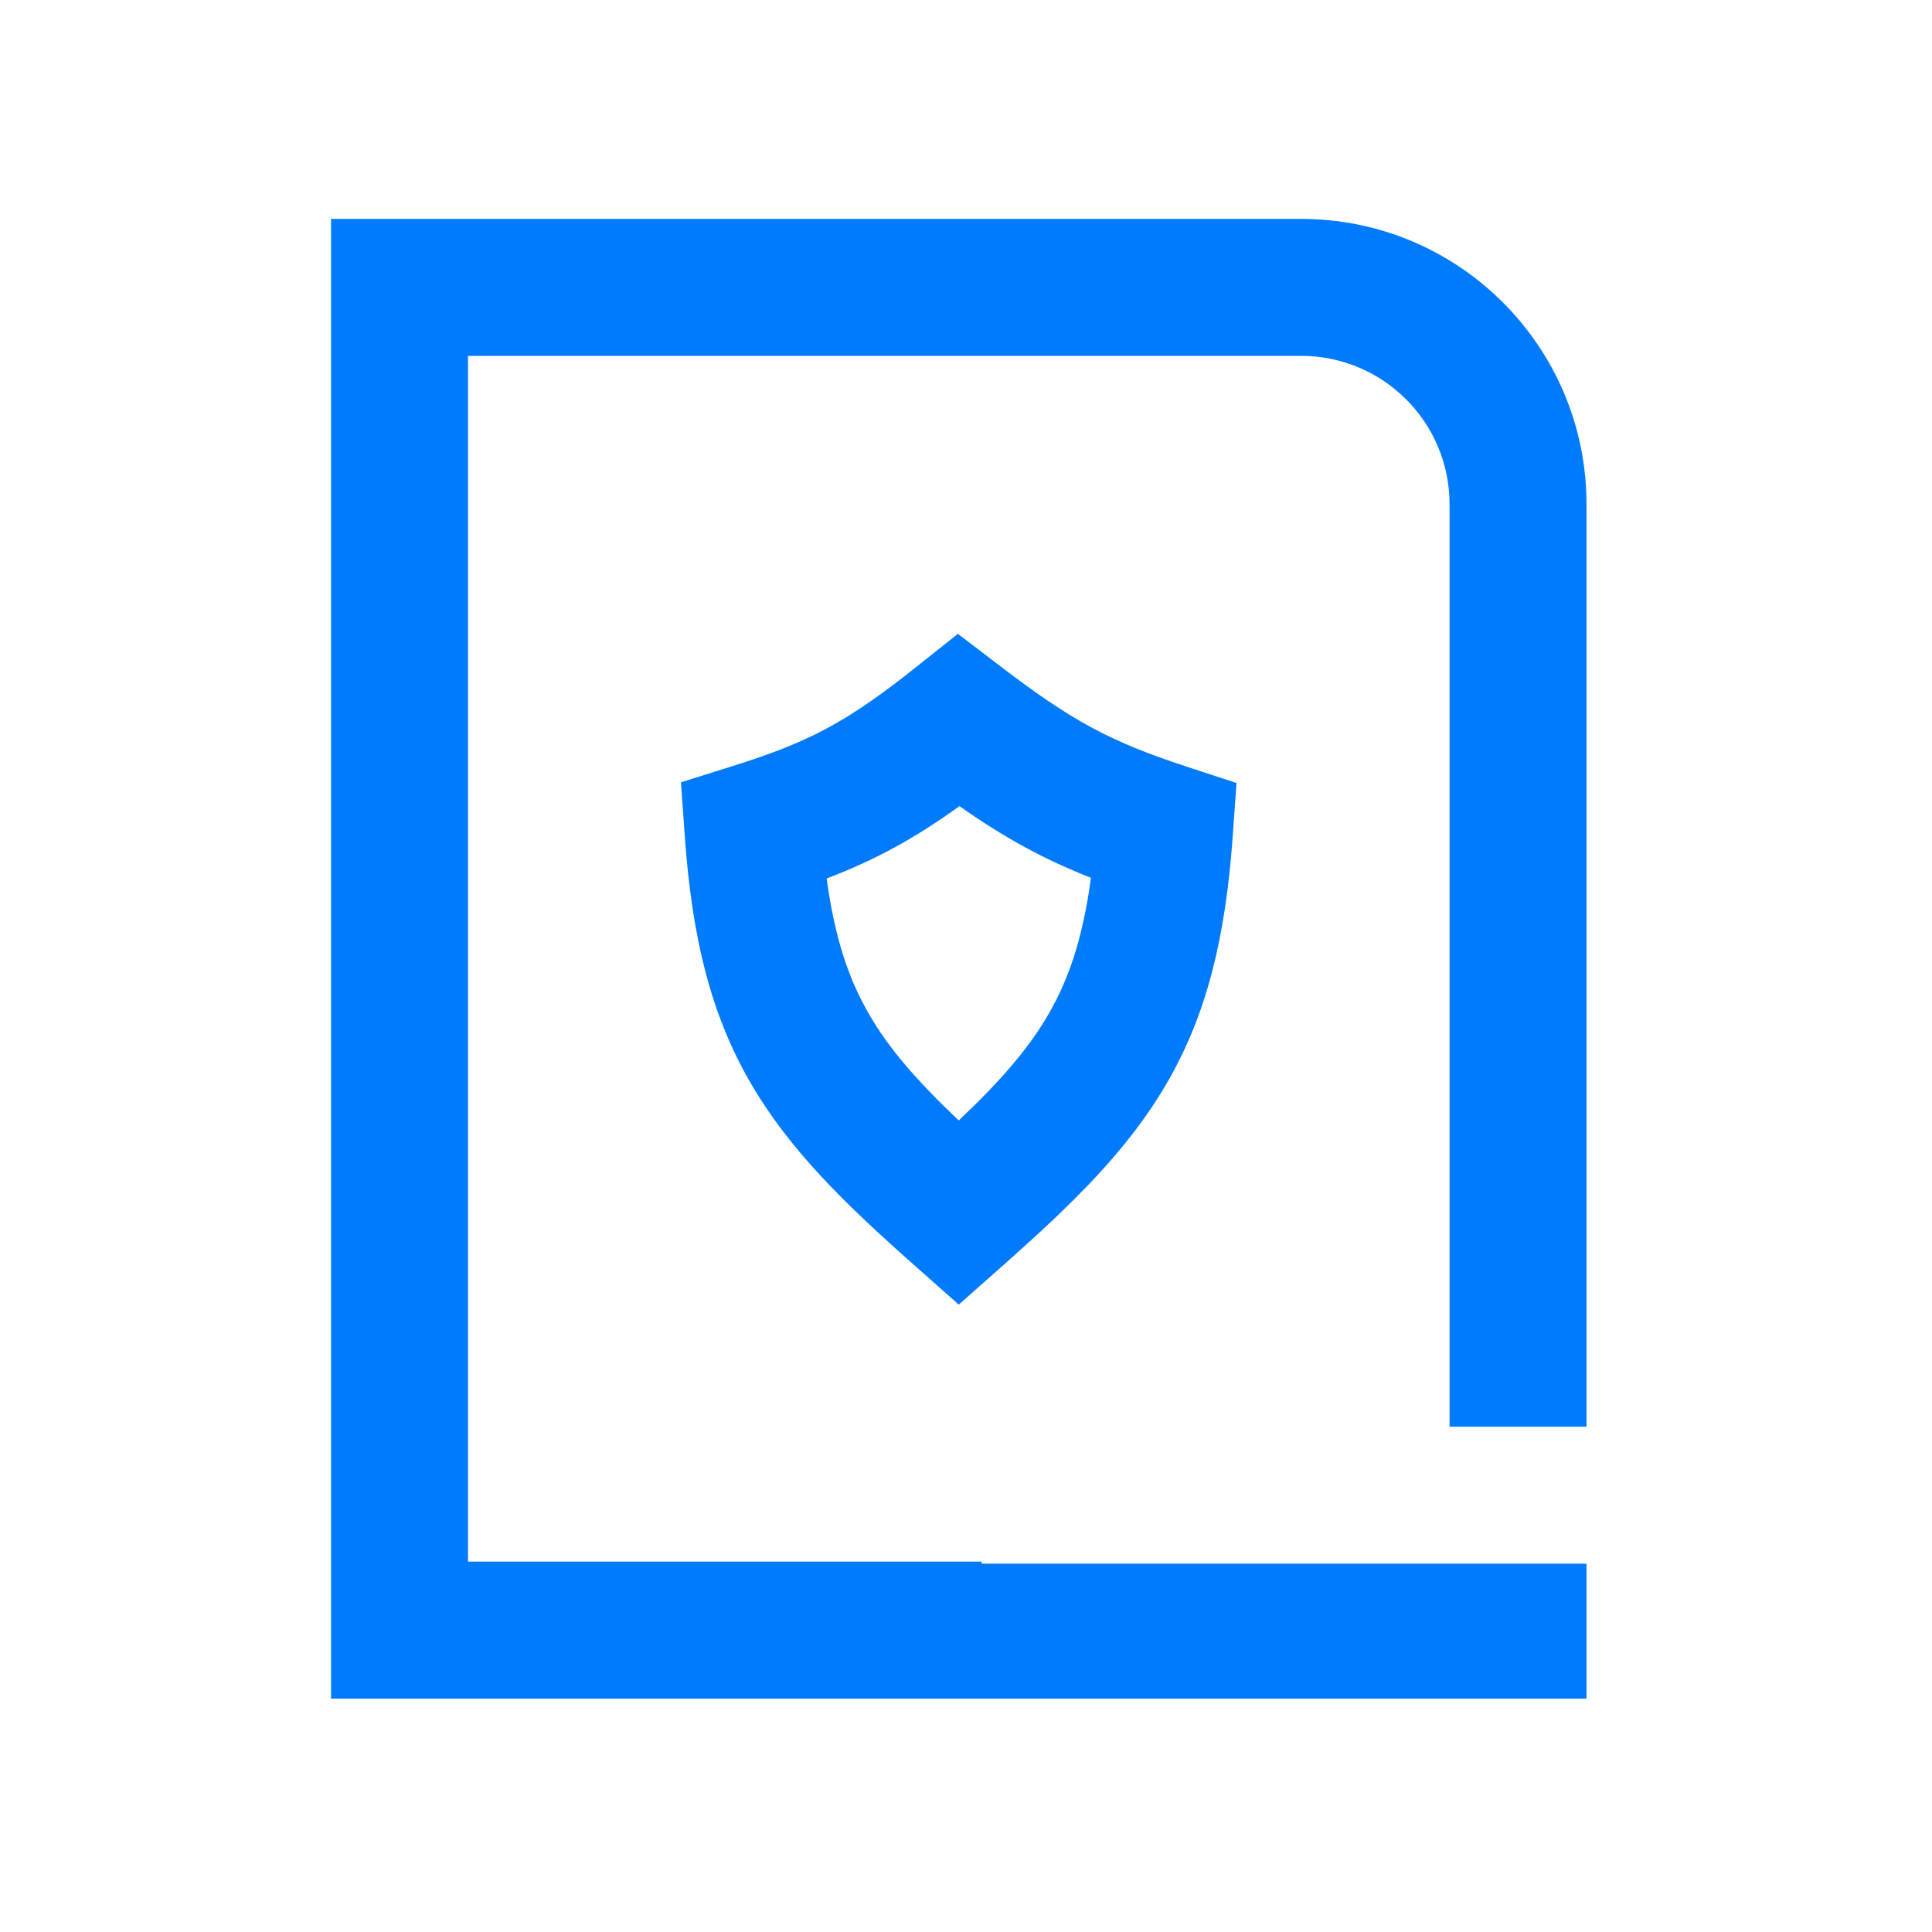
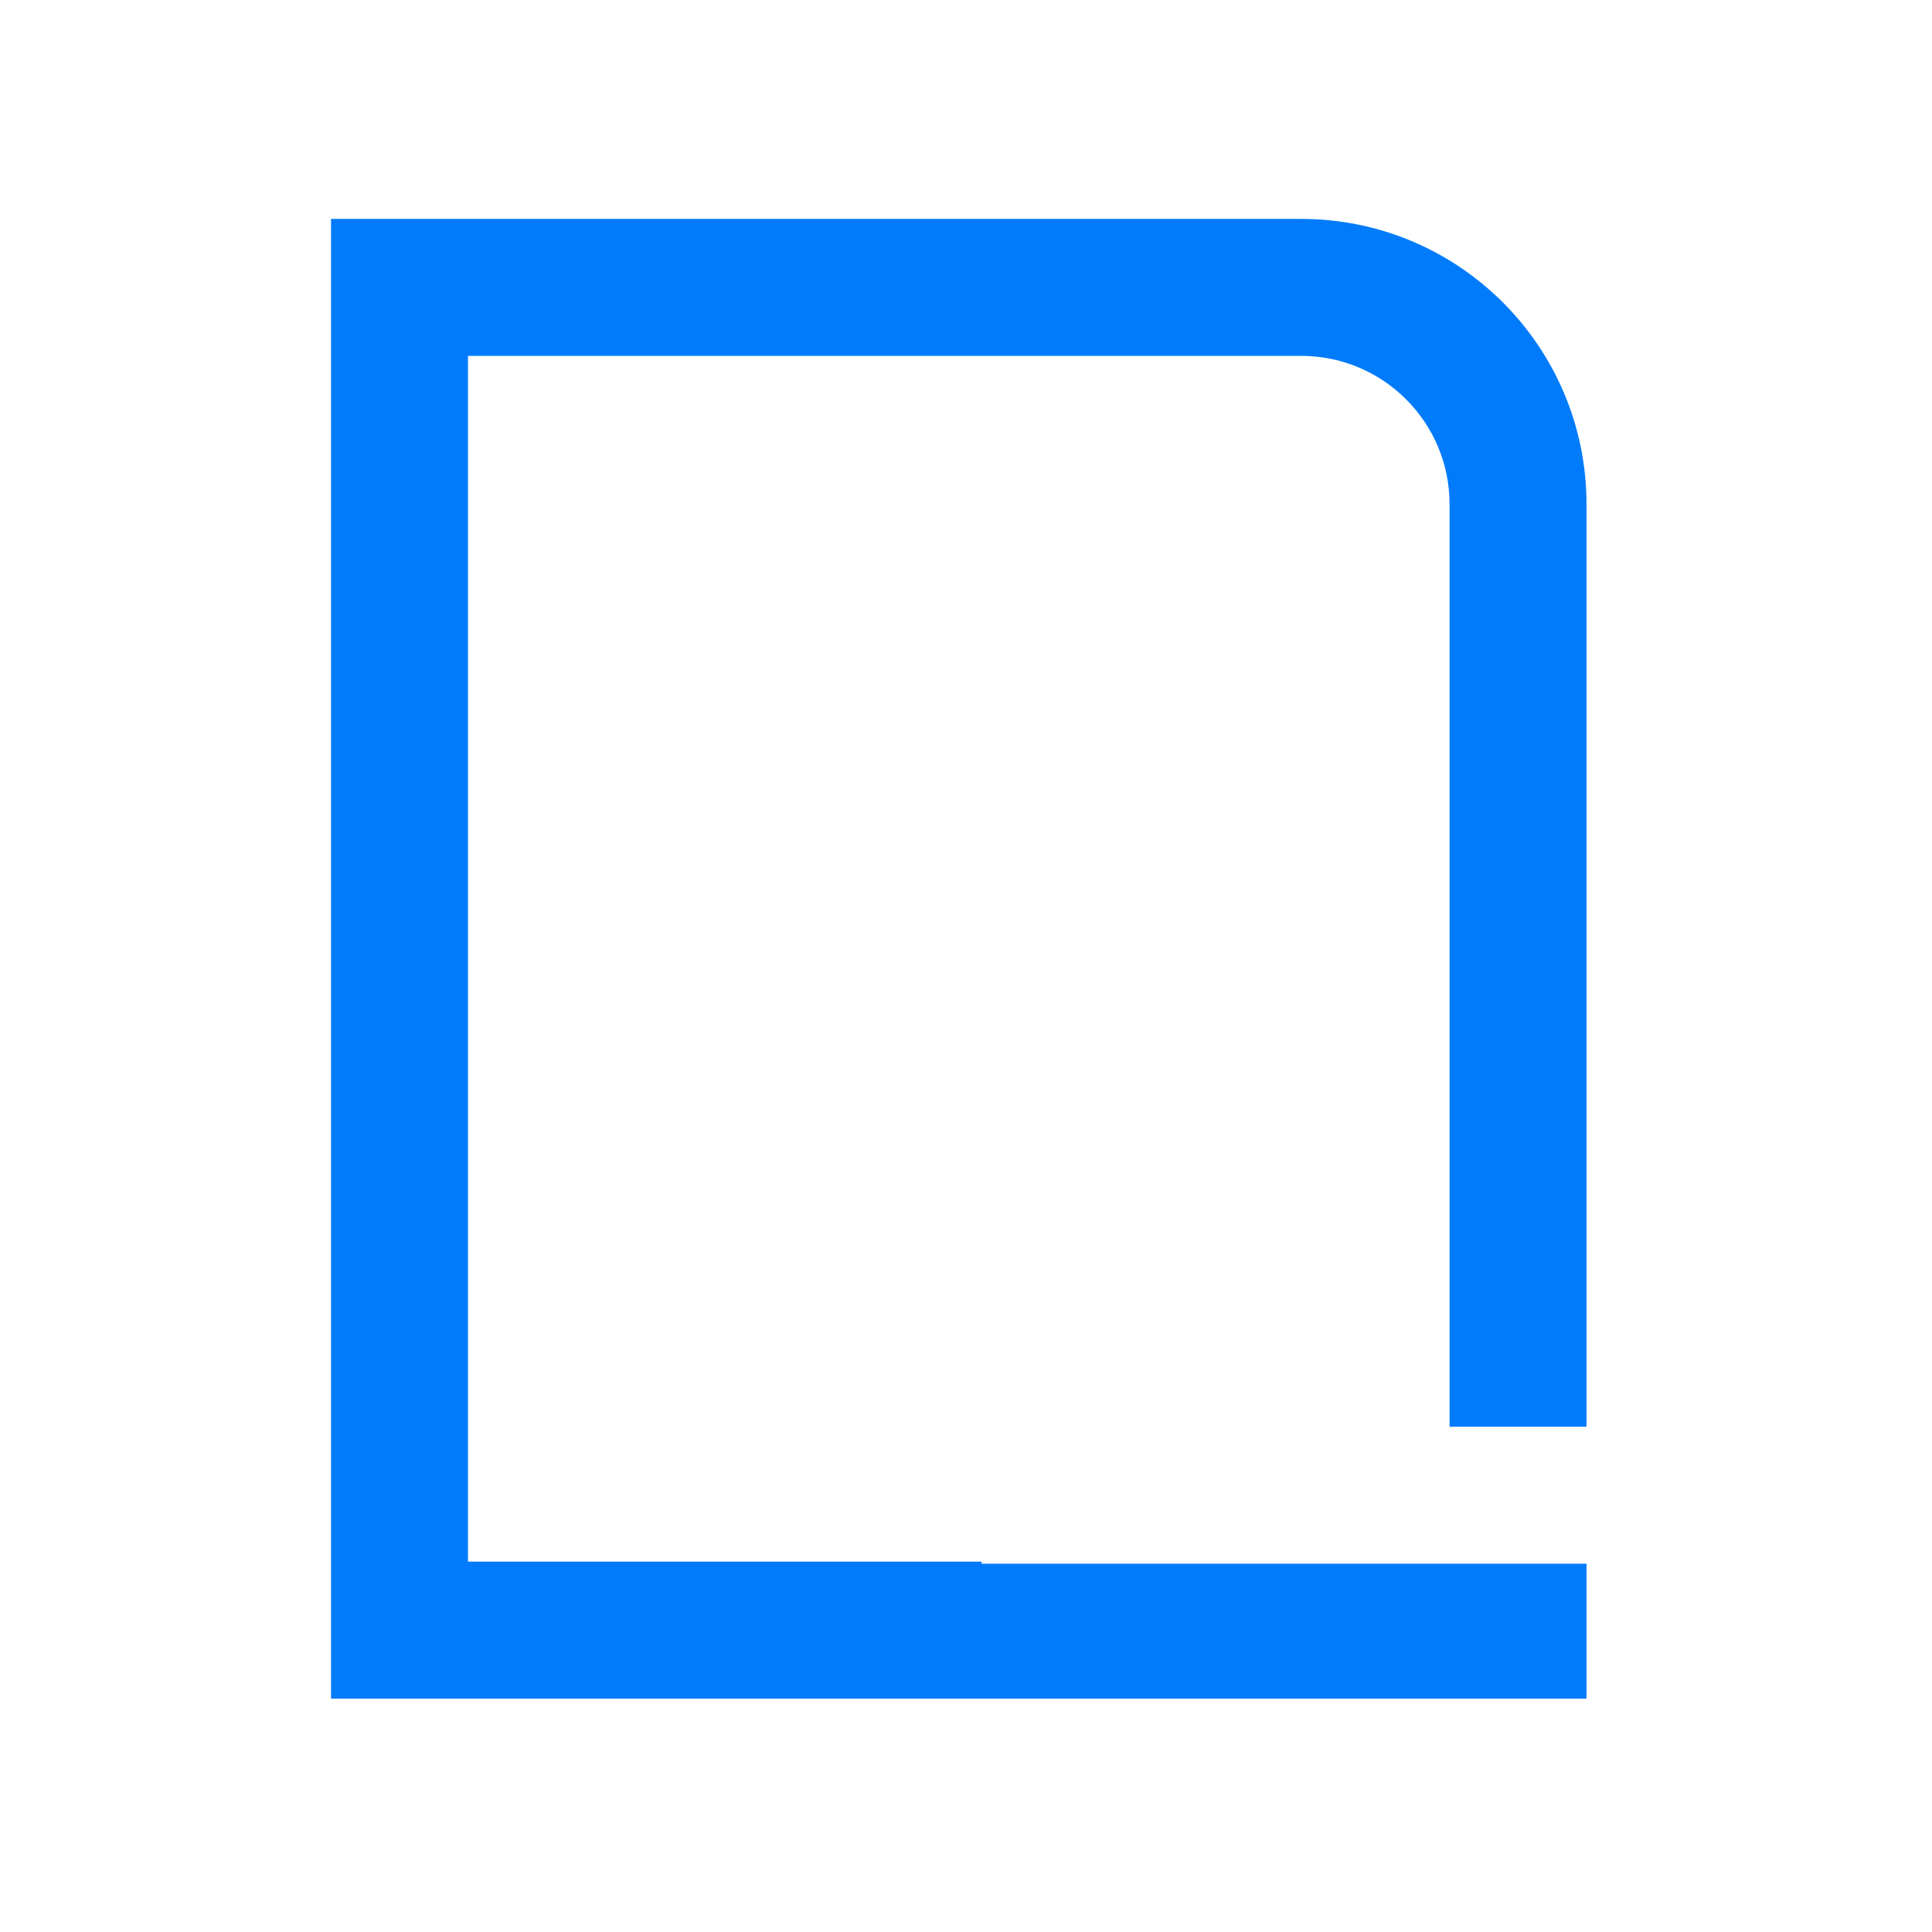
<svg xmlns="http://www.w3.org/2000/svg" width="75" height="75" viewBox="0 0 75 75" fill="none">
  <path fill-rule="evenodd" clip-rule="evenodd" d="M18.167 13.815H50.511C53.693 13.815 56.272 16.394 56.272 19.575V55.385H61.588V19.575C61.588 13.457 56.629 8.498 50.511 8.498H12.85V65.94H61.588V60.702H38.105V60.623H18.167V13.815Z" fill="#007BFB" />
-   <path fill-rule="evenodd" clip-rule="evenodd" d="M37.186 24.605L38.833 25.863C41.622 27.994 43.102 28.788 46.032 29.75L48.001 30.397L47.854 32.464C47.574 36.393 46.852 39.352 45.318 42.01C43.822 44.606 41.664 46.707 38.982 49.083L37.219 50.645L35.456 49.083C32.774 46.707 30.617 44.606 29.12 42.01C27.587 39.352 26.864 36.393 26.584 32.464L26.435 30.369L28.439 29.739C31.389 28.813 32.853 28.053 35.563 25.896L37.186 24.605ZM37.246 31.295C35.484 32.564 33.975 33.383 32.091 34.103C32.404 36.411 32.943 37.997 33.726 39.354C34.503 40.702 35.589 41.951 37.219 43.496C38.849 41.951 39.935 40.702 40.712 39.354C41.498 37.992 42.038 36.399 42.35 34.077C40.489 33.342 39 32.525 37.246 31.295Z" fill="#007BFB" />
</svg>